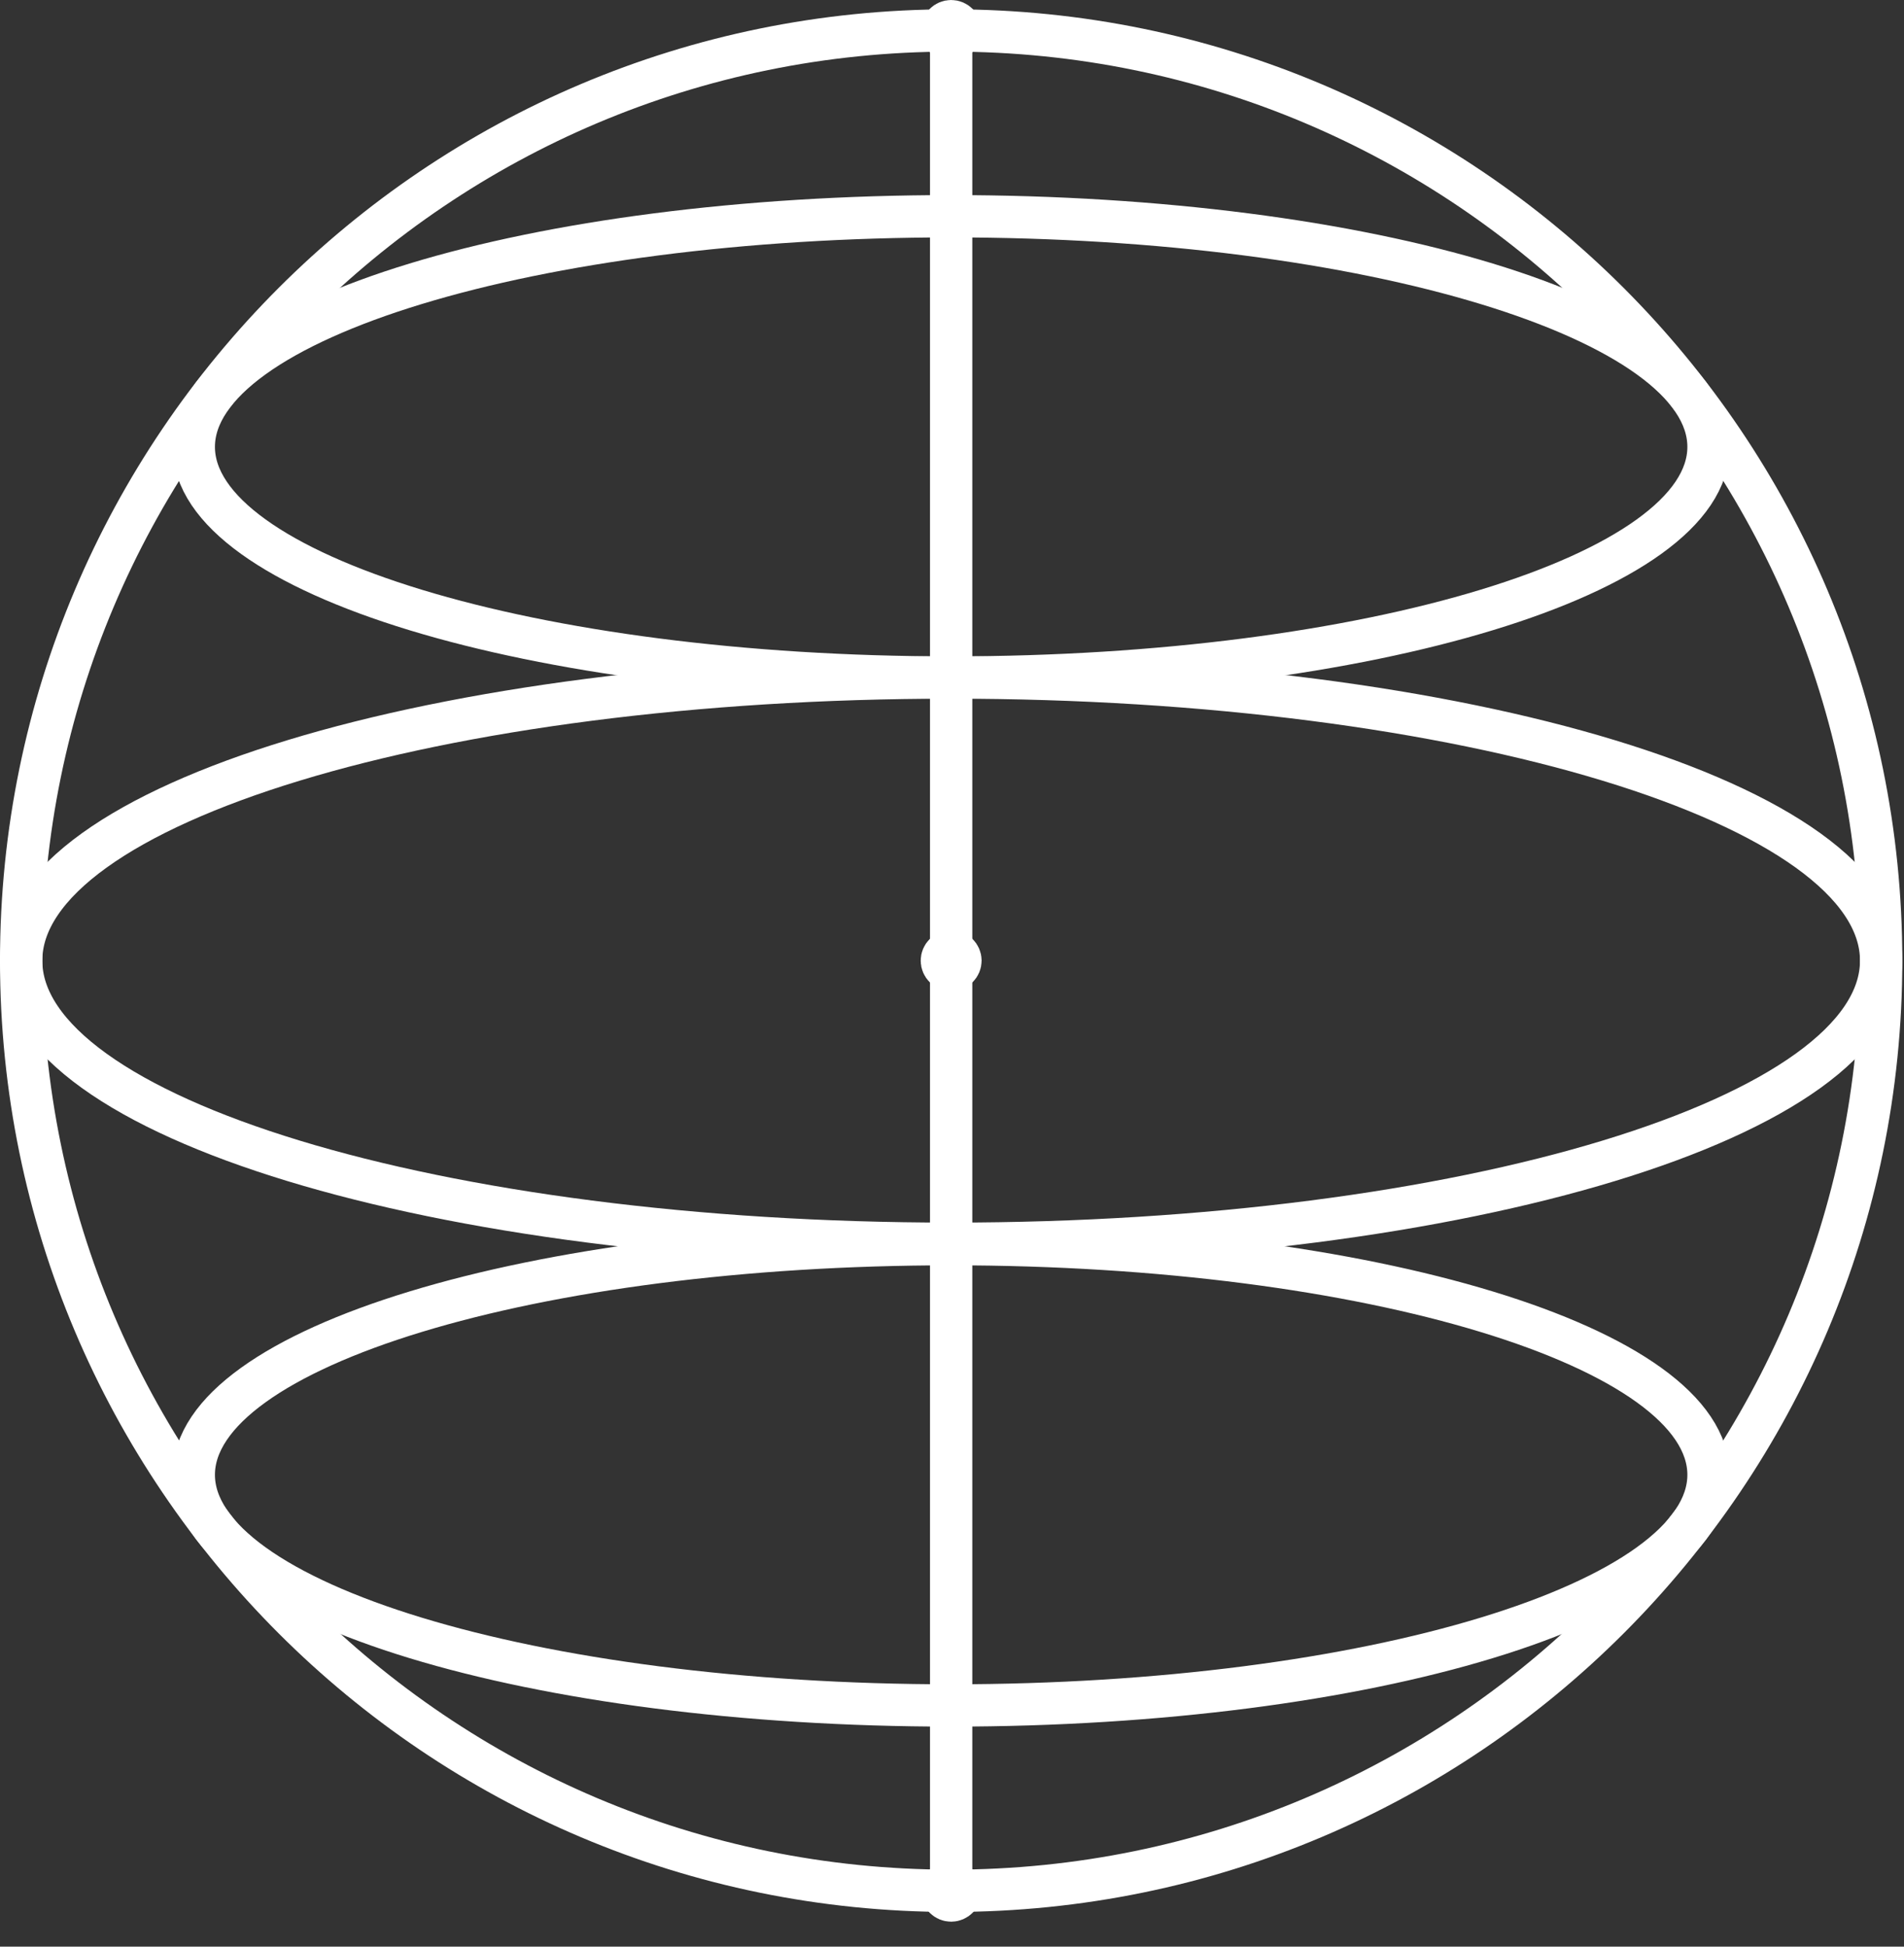
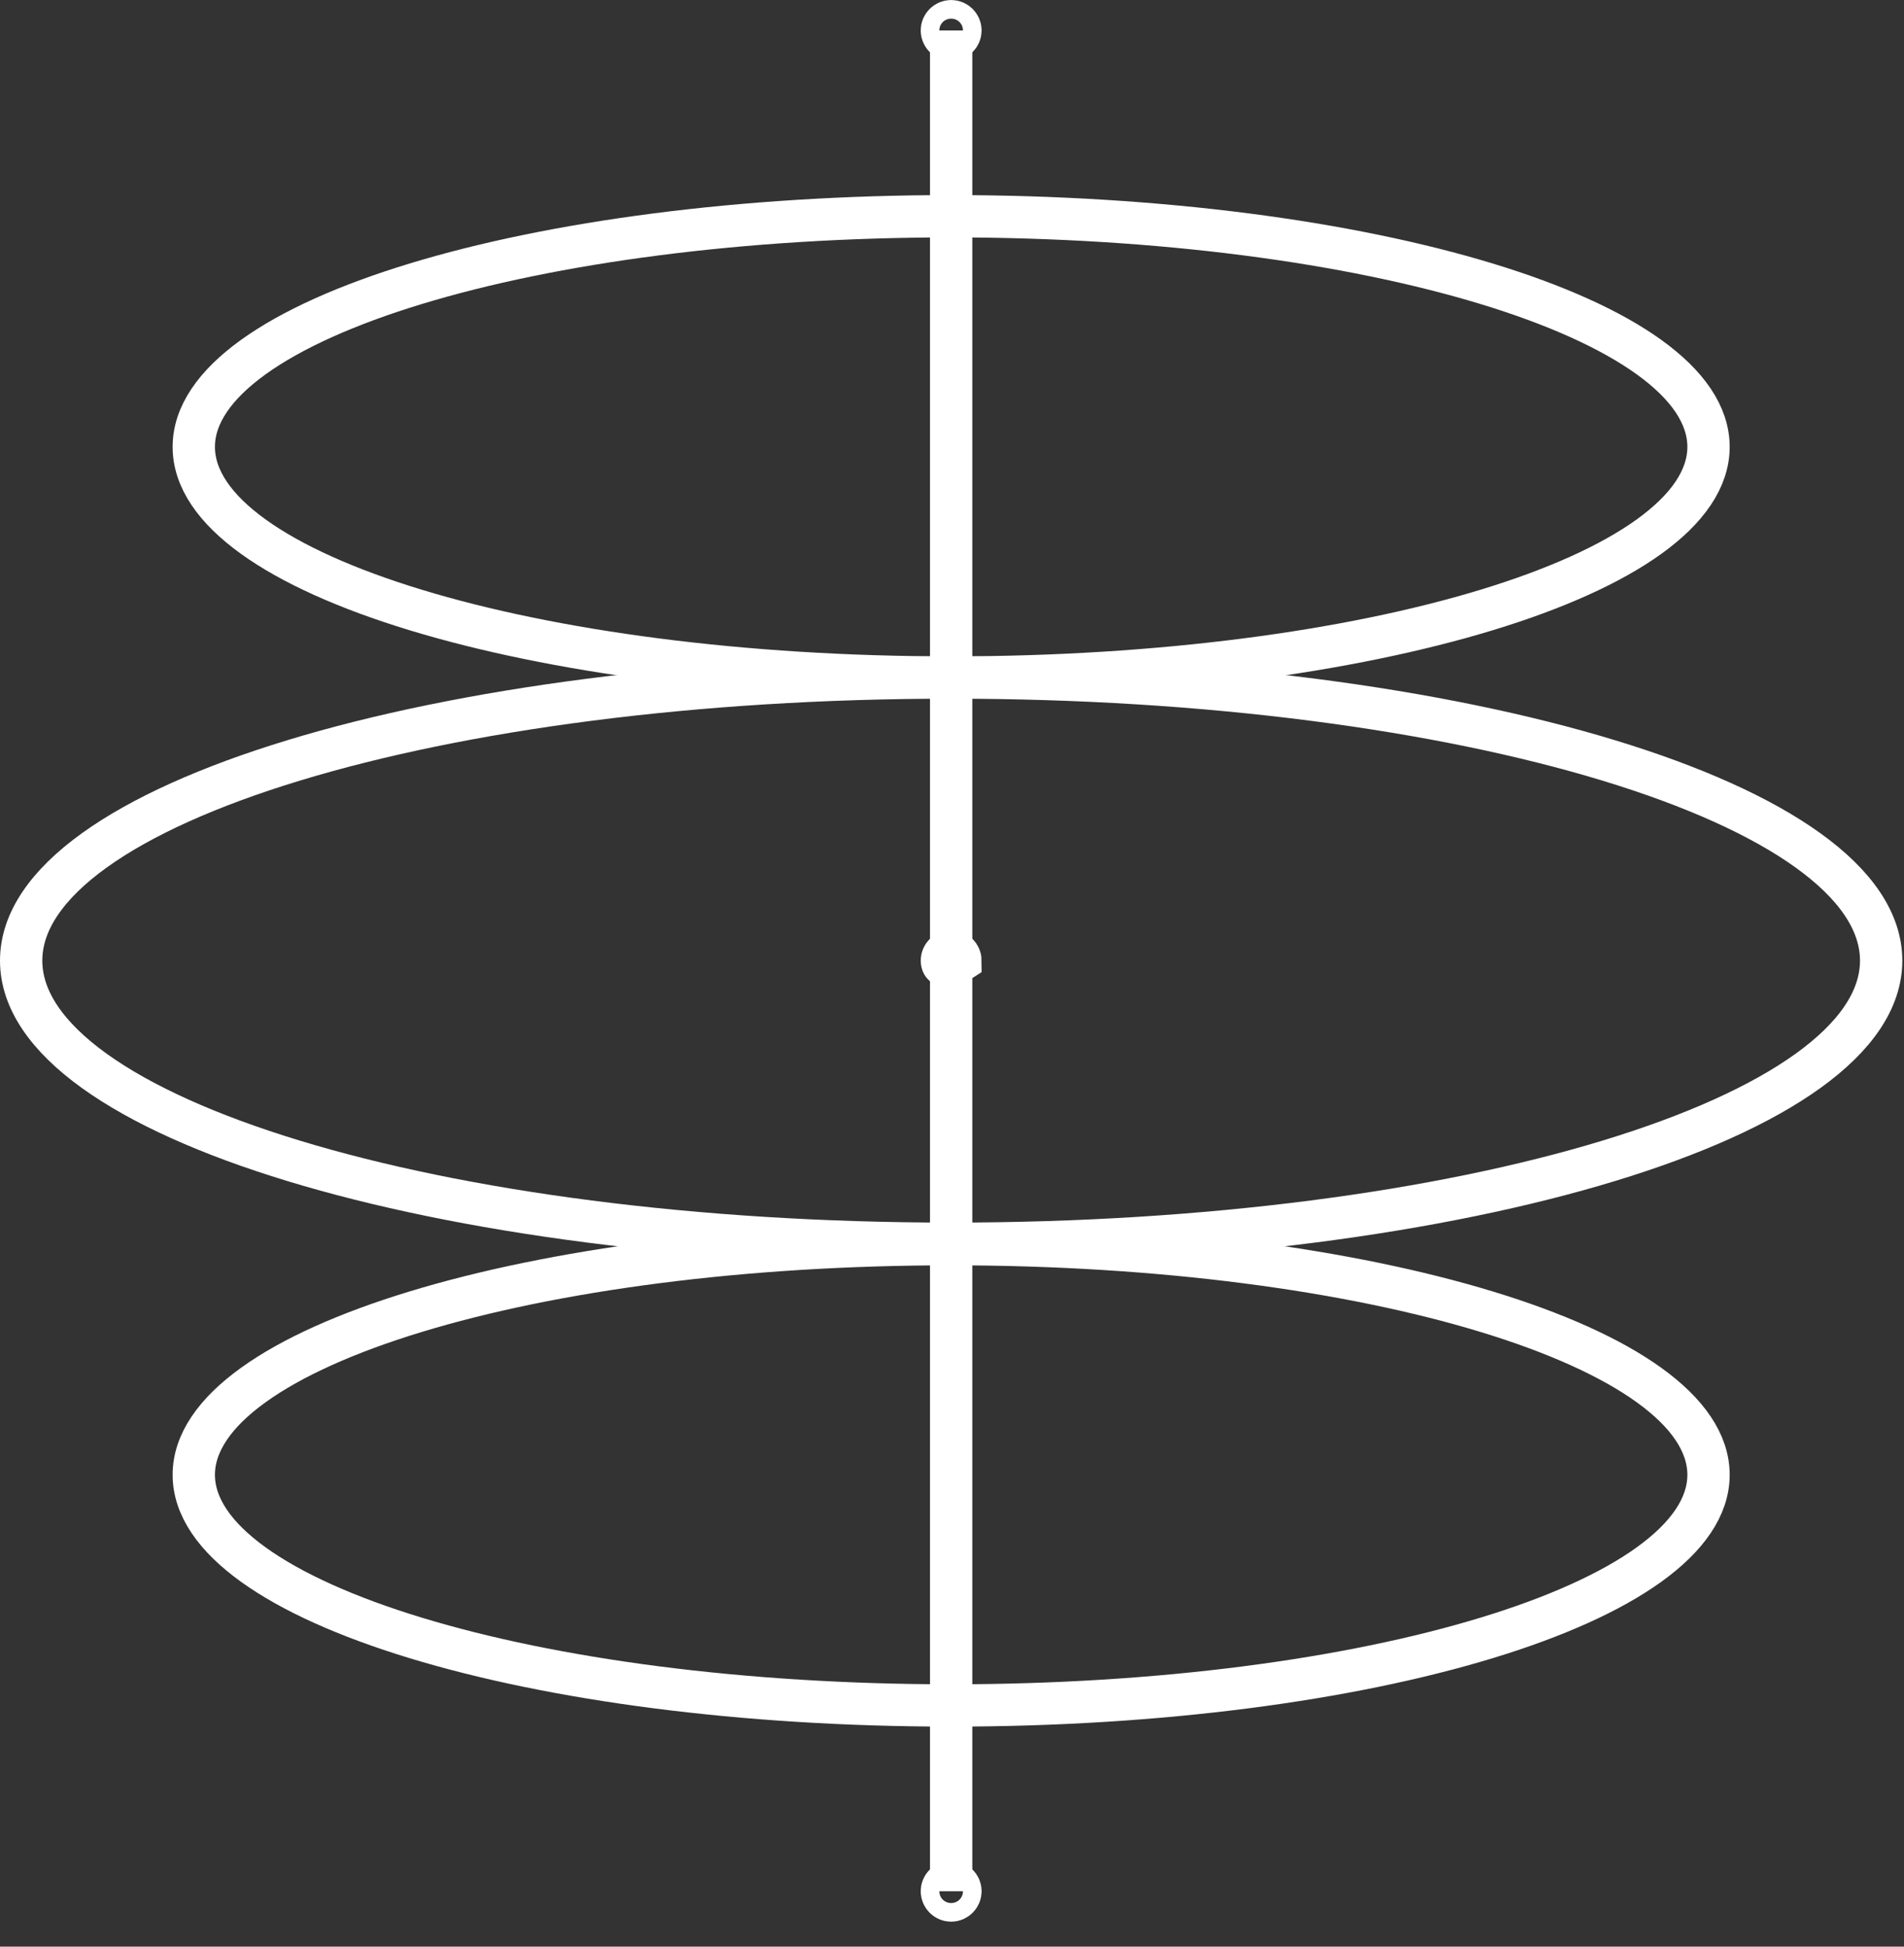
<svg xmlns="http://www.w3.org/2000/svg" width="45" height="46" viewBox="0 0 45 46" fill="none">
  <rect x="0" y="0" width="45" height="46" fill="#333333" stroke="none" />
  <g clip-path="url(#clip0_22096_1183)">
-     <path d="M22.48 44.68C34.619 44.68 44.46 34.839 44.46 22.7C44.46 10.561 34.619 0.72 22.48 0.72C10.341 0.72 0.5 10.561 0.5 22.7C0.5 34.839 10.341 44.68 22.48 44.68Z" stroke="white" stroke-miterlimit="10" />
    <path d="M22.48 0.72V44.69" stroke="white" stroke-miterlimit="10" />
    <path d="M22.26 0.72C22.26 0.6 22.36 0.5 22.48 0.5C22.6 0.5 22.7 0.6 22.7 0.72C22.7 0.84 22.6 0.94 22.48 0.94C22.36 0.94 22.26 0.84 22.26 0.72Z" stroke="white" stroke-miterlimit="10" />
-     <path d="M22.26 22.7C22.26 22.58 22.36 22.48 22.48 22.48C22.6 22.48 22.7 22.58 22.7 22.7C22.7 22.82 22.6 22.92 22.48 22.92C22.36 22.92 22.26 22.82 22.26 22.7Z" stroke="white" stroke-miterlimit="10" />
+     <path d="M22.26 22.7C22.26 22.58 22.36 22.48 22.48 22.48C22.6 22.48 22.7 22.58 22.7 22.7C22.36 22.92 22.26 22.82 22.26 22.7Z" stroke="white" stroke-miterlimit="10" />
    <path d="M22.26 44.69C22.26 44.57 22.36 44.47 22.48 44.47C22.6 44.47 22.7 44.57 22.7 44.69C22.7 44.81 22.6 44.91 22.48 44.91C22.36 44.91 22.26 44.81 22.26 44.69Z" stroke="white" stroke-miterlimit="10" />
    <path d="M22.48 29.39C34.619 29.39 44.46 26.395 44.46 22.7C44.46 19.005 34.619 16.01 22.48 16.01C10.341 16.01 0.5 19.005 0.5 22.7C0.5 26.395 10.341 29.39 22.48 29.39Z" stroke="white" stroke-miterlimit="10" />
    <path d="M22.48 40.3C32.366 40.3 40.38 37.86 40.38 34.85C40.38 31.84 32.366 29.4 22.48 29.4C12.594 29.4 4.58 31.84 4.58 34.85C4.58 37.86 12.594 40.3 22.48 40.3Z" stroke="white" stroke-miterlimit="10" />
    <path d="M22.48 16.01C32.366 16.01 40.38 13.57 40.38 10.56C40.38 7.55 32.366 5.11 22.48 5.11C12.594 5.11 4.58 7.55 4.58 10.56C4.58 13.57 12.594 16.01 22.48 16.01Z" stroke="white" stroke-miterlimit="10" />
  </g>
  <defs>
    <clipPath id="clip0_22096_1183">
      <rect width="44.97" height="45.41" fill="white" />
    </clipPath>
  </defs>
</svg>